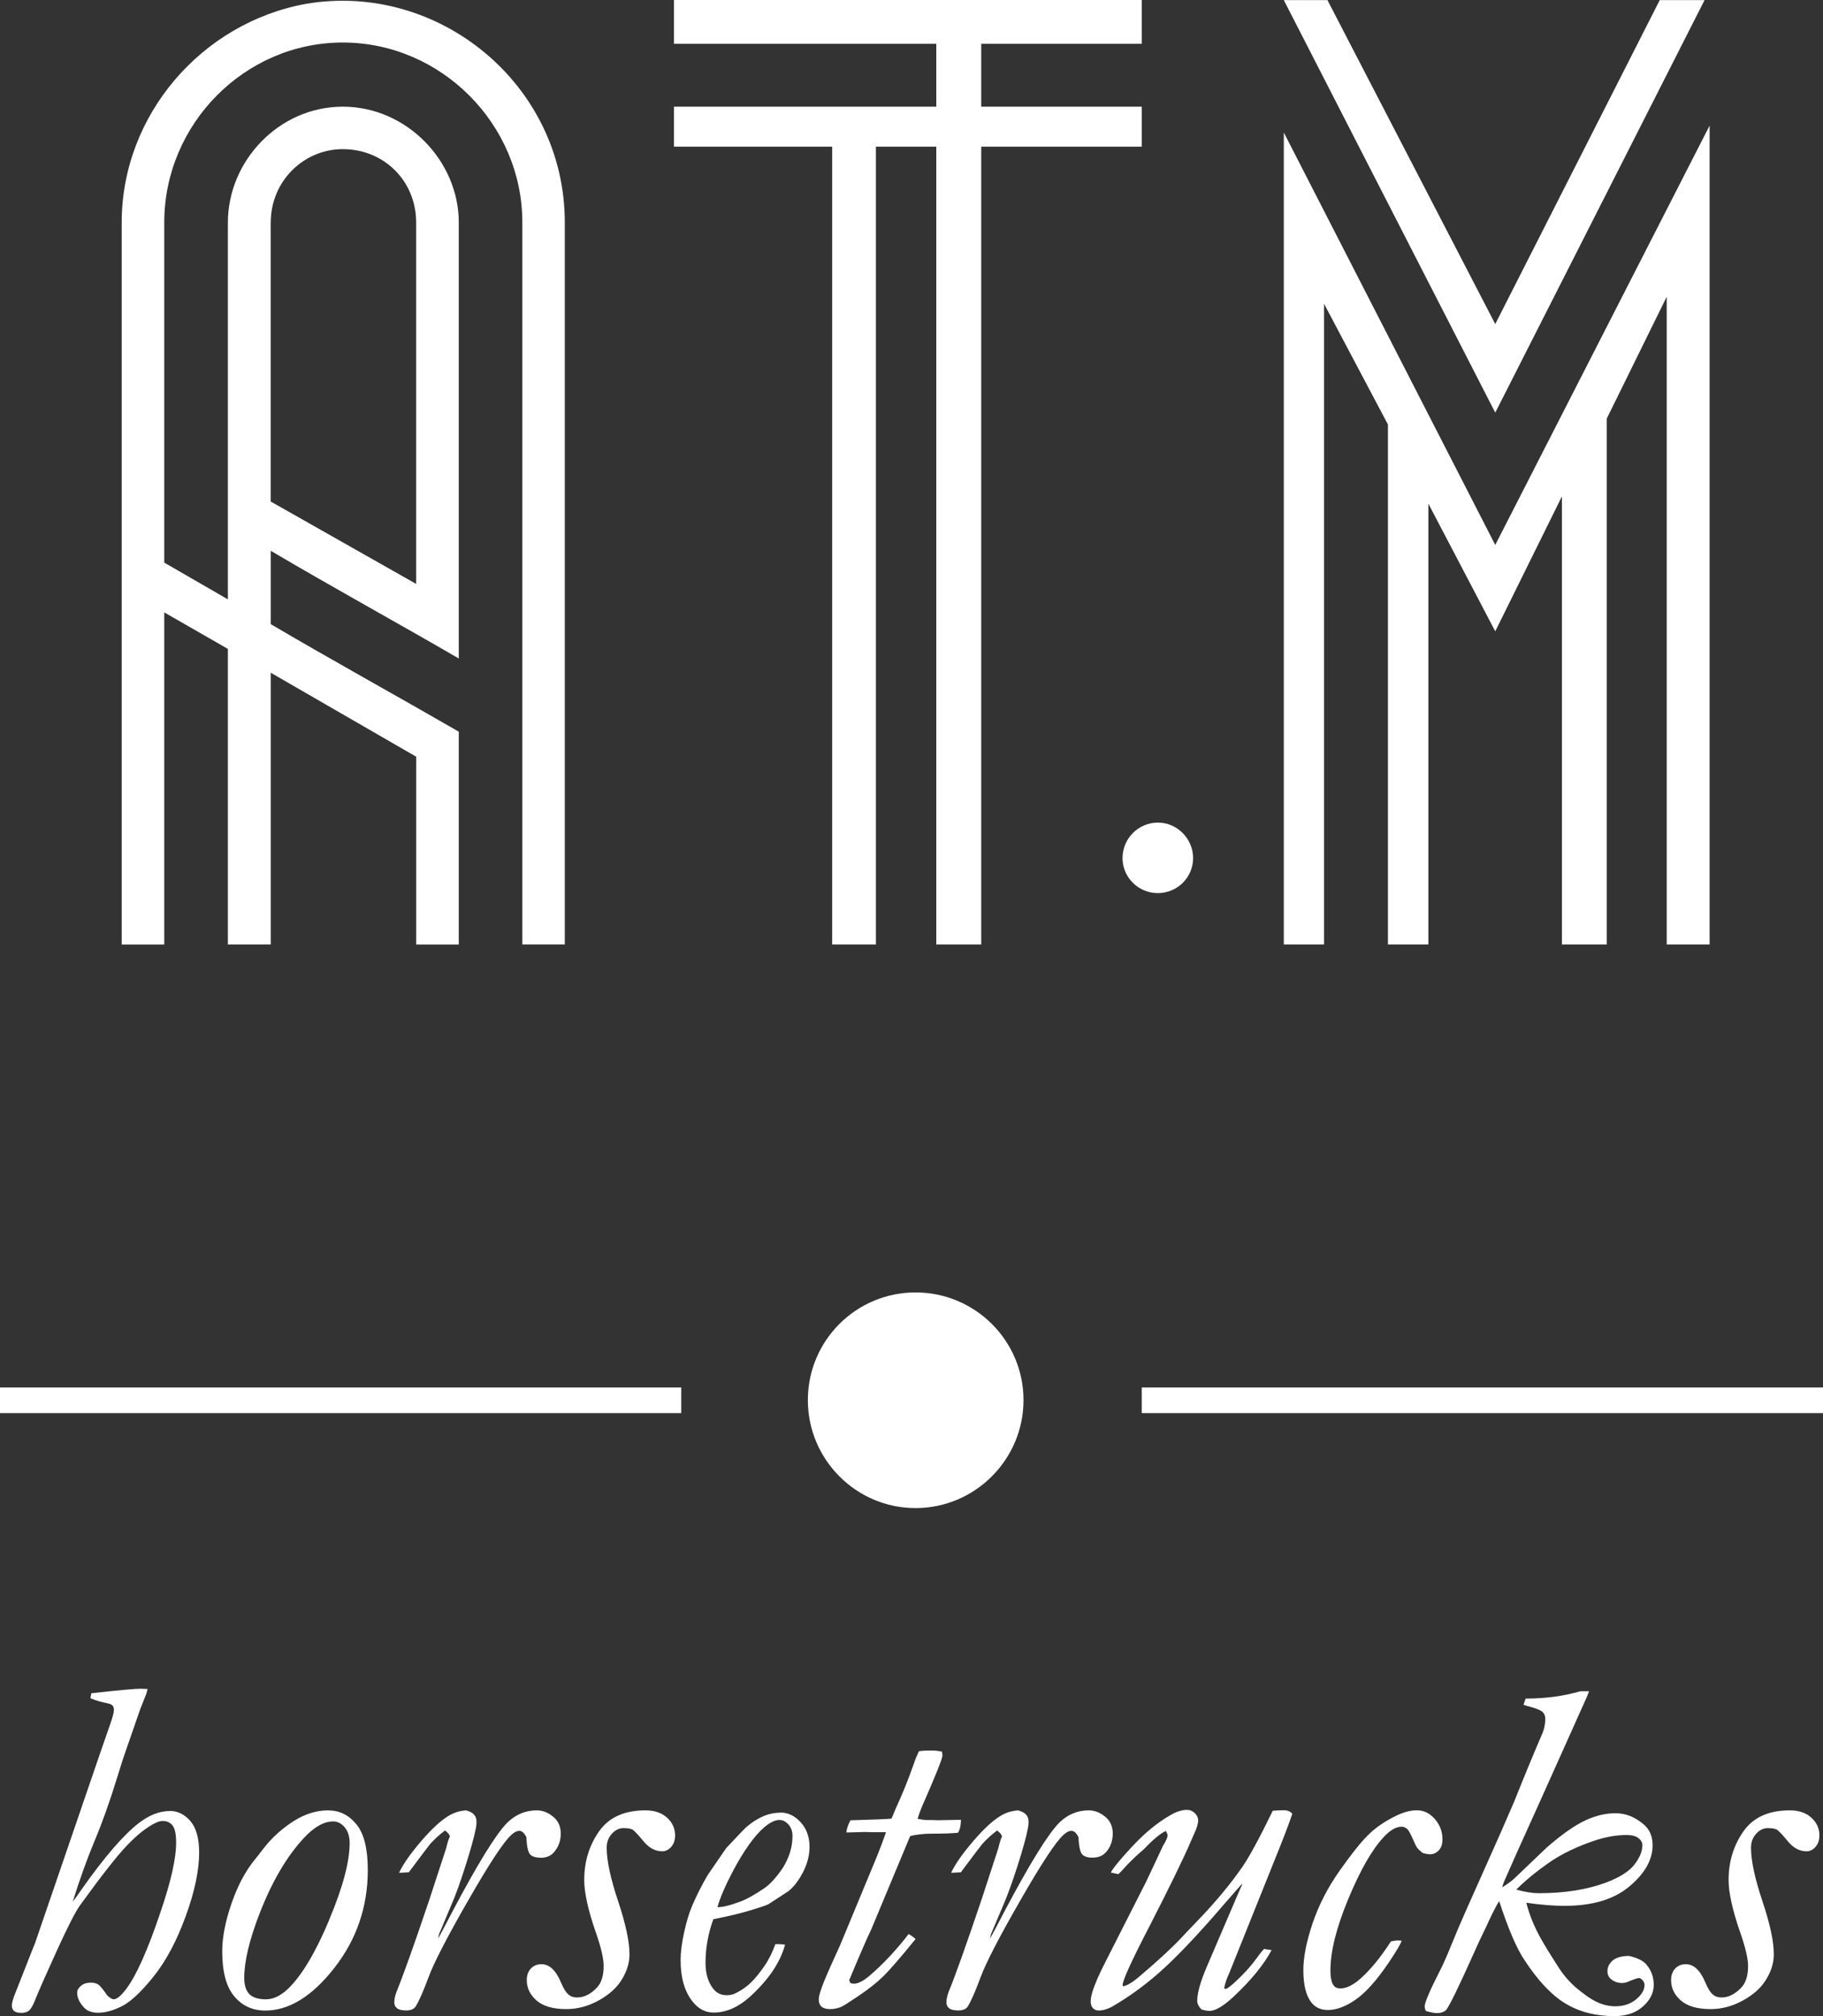
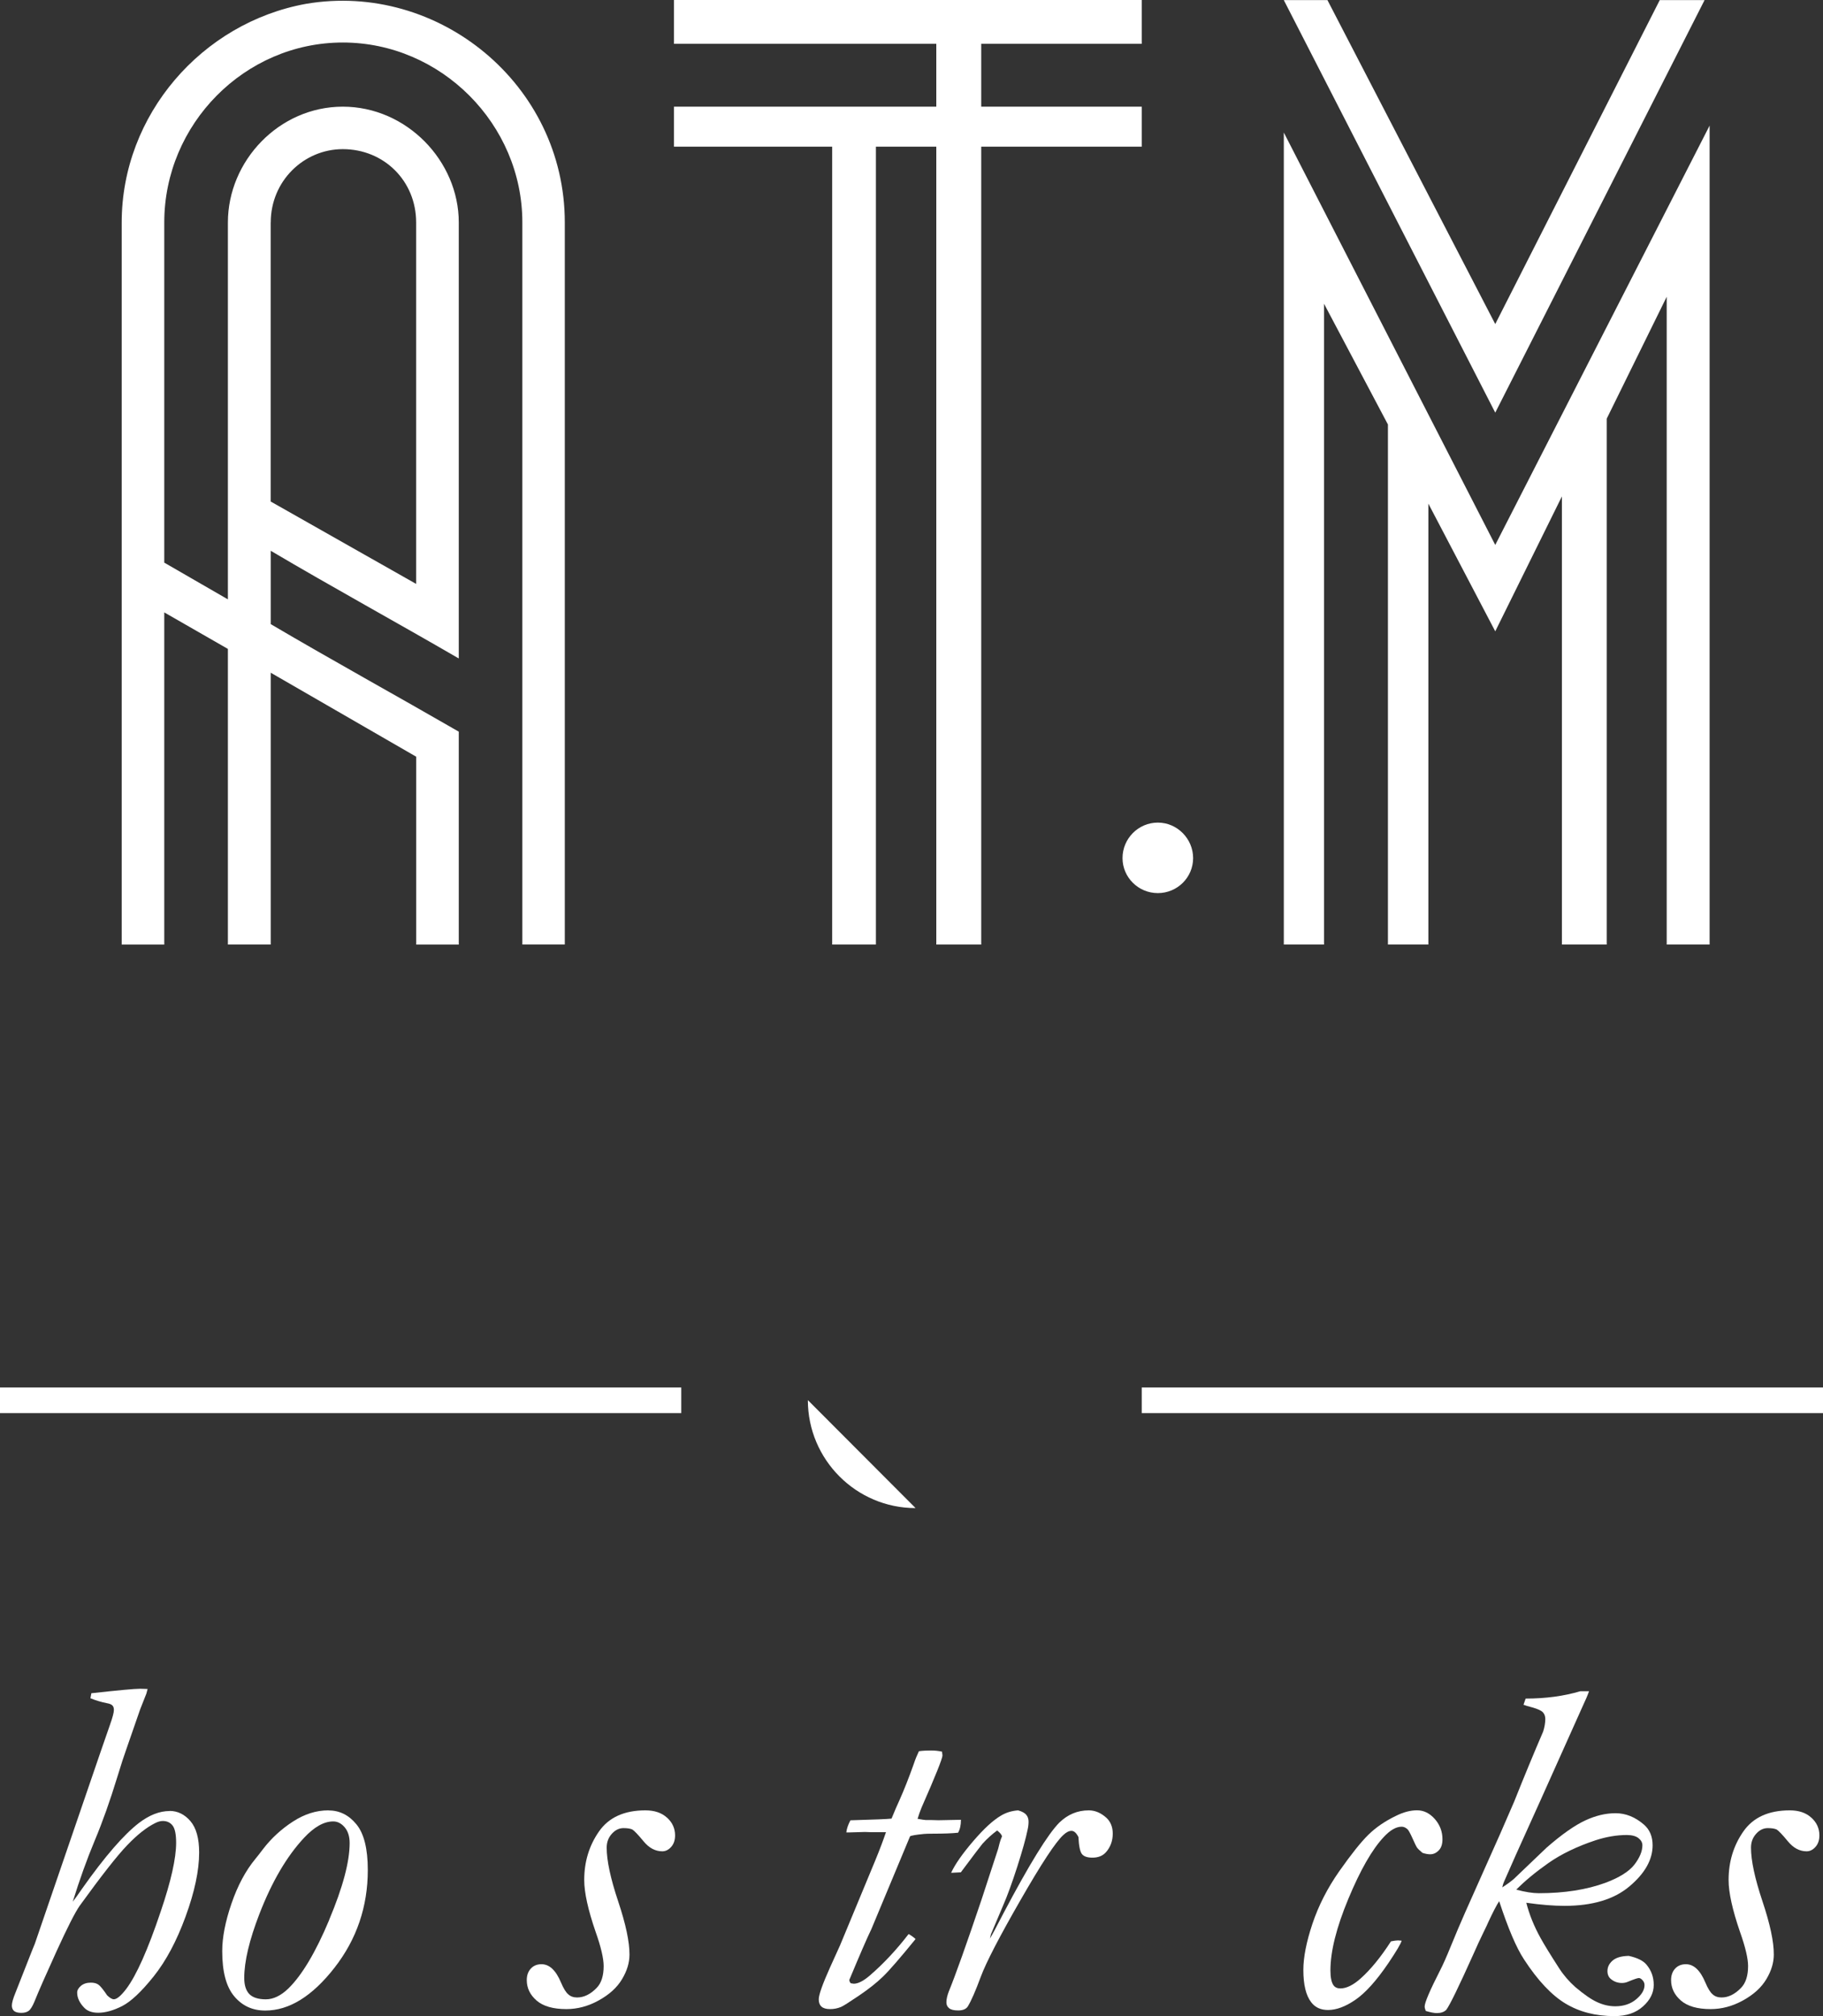
<svg xmlns="http://www.w3.org/2000/svg" id="Layer_2" data-name="Layer 2" viewBox="0 0 324.61 358.93">
  <rect x="0" y="0" width="324.61" height="358.93" fill="#333333" stroke="none" />
  <defs>
    <style>
      .cls-1 {
        fill: #fff;
      }
    </style>
  </defs>
  <g id="Layer_1-2" data-name="Layer 1">
    <g>
-       <path class="cls-1" d="M143.85,249.25c0,10.59,8.61,19.22,19.18,19.22s19.22-8.63,19.22-19.22-8.61-19.17-19.22-19.17-19.18,8.58-19.18,19.17" />
+       <path class="cls-1" d="M143.85,249.25c0,10.59,8.61,19.22,19.18,19.22" />
      <rect class="cls-1" x="203.3" y="247" width="121.31" height="4.56" />
      <path class="cls-1" d="M30.2,322.4c-1.78,0-3.6.71-5.44,2.11-2.72,2.09-6.09,5.98-10.11,11.67-.69,1.01-1.26,1.8-1.7,2.37,1.22-3.92,2.52-7.55,3.92-10.9,1.4-3.34,2.73-7.1,4.01-11.28.69-2.26,1.23-3.92,1.62-4.99l2.45-7.06,1.12-2.84.21-.81c-.58-.02-1.03-.04-1.33-.04-1,0-3.89.27-8.68.8l-.17.89c.88.37,1.87.67,2.97.89.47.08.78.22.96.41.17.18.25.45.25.79,0,.45-.23,1.31-.67,2.56l-1.7,4.9-11.71,34.16c-.14.37-.29.73-.45,1.1l-2.98,7.57c-.44,1.07-.66,1.84-.66,2.32,0,.42.13.75.39.97.26.22.69.34,1.3.34.55,0,.98-.12,1.31-.36.33-.25.67-.8,1.03-1.66.69-1.73,2-4.71,3.92-8.93,1.93-4.22,3.3-6.93,4.13-8.12,3.85-5.32,6.67-8.92,8.46-10.78,1.78-1.86,3.44-3.17,4.97-3.93.51-.26.96-.38,1.36-.38.74,0,1.32.27,1.74.8.43.54.64,1.57.64,3.09,0,2.76-.91,6.83-2.74,12.21-2.28,6.79-4.33,11.4-6.16,13.82-.93,1.21-1.66,1.82-2.19,1.82-.31,0-.7-.23-1.18-.68-.7-1.04-1.22-1.68-1.56-1.92-.34-.24-.79-.36-1.35-.36-.73,0-1.32.19-1.77.57-.45.38-.67.78-.67,1.2,0,.93.42,1.83,1.26,2.7.56.59,1.39.89,2.49.89,1.26,0,2.68-.39,4.24-1.18,1.56-.79,3.44-2.55,5.63-5.29,2.19-2.74,4.09-6.29,5.69-10.67,1.6-4.38,2.41-8.18,2.41-11.39,0-2.51-.52-4.37-1.55-5.58-1.04-1.21-2.28-1.82-3.72-1.82" />
      <path class="cls-1" d="M58.46,322.28c-2.14,0-4.24.66-6.29,1.99-2.06,1.33-3.84,2.96-5.33,4.9-.51.68-.96,1.26-1.35,1.73-1.75,2.11-3.17,4.77-4.27,7.97-1.1,3.2-1.65,6.03-1.65,8.48,0,3.64.7,6.31,2.12,8.01,1.41,1.7,3.25,2.56,5.54,2.56,4.26,0,8.36-2.54,12.32-7.61,3.96-5.07,5.94-10.88,5.94-17.41,0-3.78-.67-6.49-2.03-8.14-1.35-1.65-3.01-2.47-4.99-2.47M58.63,341.76c-2.42,5.78-4.85,9.85-7.27,12.22-1.35,1.3-2.69,1.94-4.02,1.94s-2.33-.31-2.94-.93c-.6-.62-.91-1.58-.91-2.87,0-2.93.9-6.74,2.71-11.42,2.23-5.75,4.88-10.26,7.94-13.53,1.81-1.94,3.54-2.92,5.2-2.92.76,0,1.44.35,2.03,1.04.59.69.89,1.63.89,2.81,0,3.32-1.21,7.88-3.64,13.65" />
-       <path class="cls-1" d="M96.21,330.73c1.04,0,1.85-.32,2.41-.97.82-.93,1.23-2.04,1.23-3.34,0-1.15-.37-2.09-1.1-2.79-.99-.9-2.04-1.35-3.17-1.35-2,0-3.75.73-5.24,2.18-2.03,2.04-5.34,7.41-9.93,16.12-1.21,2.34-2.01,3.85-2.41,4.52l.17-.76,2.19-5.2c.73-1.66,1.56-3.93,2.47-6.8.92-2.88,1.54-5.08,1.85-6.62.11-.47.17-.95.17-1.43s-.13-.88-.4-1.21c-.27-.33-.75-.6-1.45-.8-1.13.08-2.14.39-3.04.93-1.41.82-3.06,2.34-4.98,4.57-1.91,2.23-3.22,4.1-3.92,5.62l1.73-.09c2.34-3.13,3.62-4.82,3.84-5.08.82-.9,1.69-1.69,2.62-2.37.56.45.85.81.85,1.08l-.26.63c-.08.22-.22.74-.42,1.54l-2.96,9.05c-2.68,7.95-4.62,13.4-5.83,16.36-.28.73-.42,1.38-.42,1.95,0,.42.16.77.48,1.03.32.27.86.4,1.62.4.84,0,1.41-.24,1.72-.73.59-.96,1.36-2.71,2.31-5.26.95-2.55,3.29-7.09,7.05-13.63,3.75-6.54,6.31-10.42,7.66-11.63.51-.48.99-.72,1.44-.72s.86.37,1.23,1.1c.08,1.63.3,2.66.65,3.06.35.41.97.61,1.84.61" />
      <path class="cls-1" d="M118.78,323.59c-.96-.88-2.24-1.31-3.85-1.31-3.78,0-6.54,1.26-8.28,3.77-1.75,2.51-2.62,5.39-2.62,8.63,0,2.23.68,5.31,2.03,9.23.96,2.71,1.43,4.74,1.43,6.09,0,1.75-.42,3.05-1.26,3.9-1.1,1.13-2.26,1.69-3.47,1.69-.65,0-1.17-.19-1.56-.55-.42-.34-.86-1.05-1.31-2.12-.91-2.17-2.06-3.25-3.47-3.25-.79,0-1.42.26-1.9.78-.48.52-.72,1.2-.72,2.05,0,1.41.58,2.62,1.75,3.64,1.17,1.01,2.94,1.52,5.3,1.52,1.97,0,3.9-.51,5.77-1.55,1.87-1.03,3.25-2.28,4.14-3.77.89-1.48,1.33-2.94,1.33-4.38.01-2.26-.66-5.43-2.02-9.5-1.36-4.07-2.04-7.25-2.04-9.54,0-.96.3-1.78.91-2.46.61-.68,1.3-1.02,2.09-1.02.7,0,1.23.09,1.57.25.33.2,1,.89,1.99,2.09.98,1.2,2.1,1.79,3.34,1.79.59,0,1.12-.26,1.58-.78.47-.52.7-1.21.7-2.05,0-1.24-.48-2.3-1.44-3.17" />
-       <path class="cls-1" d="M138.95,322.7c-1.07,0-2.11.22-3.11.66-1,.44-1.99,1.08-2.98,1.92-.25.23-1.44,1.47-3.55,3.72l-3.25,4.73c-1.04,1.75-1.99,3.61-2.83,5.58-.54,1.27-1.01,2.85-1.42,4.73-.41,1.89-.62,3.51-.62,4.86,0,3.13.69,5.58,2.08,7.35,1.04,1.35,2.31,2.03,3.8,2.03,2.23,0,4.38-.95,6.47-2.82,3.32-3.03,5.41-6.12,6.25-9.27-.42-.05-.8-.09-1.14-.09h-.59c-.51,1.46-1.17,2.78-1.99,3.96-.82,1.18-1.6,2.13-2.34,2.86-.75.73-1.64,1.36-2.69,1.89-.48.26-1.03.38-1.65.38-1.01,0-1.81-.39-2.41-1.18-.9-1.15-1.35-2.69-1.35-4.59,0-2.62.46-5.2,1.39-7.76,2.71-.53,4.92-1.07,6.64-1.59,1.72-.52,2.78-.88,3.17-1.08l3.51-2.29c.93-.7,1.8-1.81,2.6-3.32.8-1.52,1.21-3.05,1.21-4.6,0-1.75-.52-3.21-1.57-4.37-1.04-1.15-2.25-1.74-3.63-1.74M140.43,330.45c-.45,1.17-1.11,2.3-1.99,3.38-.87,1.09-1.65,1.85-2.32,2.3-1.72,1.16-3.1,1.93-4.14,2.33-1.92.73-3.33,1.08-4.23,1.05.45-1.64,1.4-3.82,2.83-6.55,1.92-3.58,3.75-6.14,5.49-7.66,1.04-.87,1.95-1.31,2.71-1.31.59,0,1.12.27,1.61.8.48.54.72,1.21.72,2.03,0,1.25-.22,2.45-.68,3.62" />
      <path class="cls-1" d="M171.12,323.96l-4.01.08-1.42-.04h-.88c-.14,0-.61-.07-1.42-.21.2-.68.43-1.34.7-1.99,2.49-5.66,3.73-8.76,3.73-9.3l-.08-.67c-.62-.14-1.27-.21-1.95-.21-.82,0-1.54.04-2.16.13-.33.68-.64,1.42-.91,2.24-.89,2.51-1.75,4.68-2.57,6.51-.38.82-.85,1.9-1.4,3.25-.77.09-3.21.18-7.32.3-.43.82-.67,1.54-.73,2.16h.55l2.75-.08,1.18.04h2.58c-.5,1.47-1.14,3.17-1.94,5.11l-6.23,15.01-1.78,3.93c-1.34,2.99-2.02,4.89-2.02,5.71,0,.56.16.99.49,1.29.33.3.84.44,1.53.44s1.3-.12,1.94-.38c.35-.14,1.4-.8,3.13-1.97,1.73-1.17,3.16-2.29,4.29-3.38,1.13-1.08,3.08-3.33,5.86-6.74-.36-.34-.77-.63-1.24-.89-2.17,2.82-4.48,5.29-6.93,7.4-1.12.96-2.07,1.44-2.83,1.44l-.55-.08c-.17-.22-.25-.42-.25-.59,1.86-4.46,3.17-7.49,3.94-9.07l6.88-16.5c.22-.14,1.04-.28,2.46-.42.25-.03.82-.05,1.71-.05,1.81,0,3.27-.05,4.38-.17.34-.59.51-1.35.51-2.28" />
      <path class="cls-1" d="M196.91,329.76c.82-.93,1.23-2.04,1.23-3.34,0-1.15-.37-2.09-1.1-2.79-.99-.9-2.04-1.35-3.17-1.35-2,0-3.75.73-5.24,2.18-2.03,2.04-5.34,7.41-9.94,16.12-1.21,2.34-2.01,3.85-2.41,4.52l.17-.76,2.2-5.2c.73-1.66,1.55-3.93,2.48-6.8.92-2.88,1.54-5.08,1.85-6.62.11-.47.17-.95.17-1.43s-.13-.88-.4-1.21c-.27-.33-.75-.6-1.46-.8-1.12.08-2.14.39-3.04.93-1.41.82-3.06,2.34-4.97,4.57-1.91,2.23-3.22,4.1-3.92,5.62l1.73-.09c2.34-3.13,3.62-4.82,3.85-5.08.82-.9,1.69-1.69,2.62-2.37.56.45.85.81.85,1.08l-.25.63c-.08.22-.23.74-.42,1.54l-2.96,9.05c-2.68,7.95-4.62,13.4-5.83,16.36-.28.73-.43,1.38-.43,1.95,0,.42.16.77.48,1.03.32.27.86.4,1.62.4.84,0,1.41-.24,1.72-.73.59-.96,1.36-2.71,2.3-5.26.95-2.55,3.3-7.09,7.06-13.63,3.75-6.54,6.31-10.42,7.66-11.63.51-.48.99-.72,1.44-.72s.86.37,1.23,1.1c.08,1.63.3,2.66.65,3.06.35.41.96.61,1.84.61,1.04,0,1.84-.32,2.41-.97" />
-       <path class="cls-1" d="M226.63,322.36c-2.34,4.81-4.14,8.14-5.41,9.98-2.12,3.07-4.78,6.27-7.99,9.6-1.05,1.09-1.69,1.78-1.95,2.03-1.89,2.12-4.68,4.74-8.37,7.86-1.24,1.07-2.22,1.66-2.96,1.78l-.04-.26c0-.82,1.57-4.27,4.73-10.36,3.64-7.1,6.09-12.13,7.36-15.09.34-.79.55-1.27.63-1.44.48-1.01.72-1.82.72-2.41,0-.45-.2-.88-.59-1.27-.4-.39-.86-.59-1.4-.59-.9,0-1.91.32-3,.97-2.26,1.3-4.47,3.11-6.64,5.43-2.17,2.32-3.48,3.91-3.93,4.76l1.35.29c.31-.28.79-.78,1.44-1.52.96-1.01,1.99-1.99,3.09-2.91,1.69-1.78,3-2.86,3.93-3.26.2.37.3.62.3.76,0,.39-.27,1.01-.8,1.86l-2.96,6.3-7.23,14.25c-1.15,2.23-1.96,4.06-2.4,5.5-.2.67-.3,1.24-.3,1.69,0,.51.14.9.4,1.18.27.28.6.42,1,.42.78,0,1.58-.23,2.41-.68,3.35-1.95,6.48-4.27,9.4-6.98,2.91-2.7,6.4-6.43,10.46-11.16,1.72-1.97,2.83-3.24,3.34-3.8-.06.28-.17.56-.34.84l-5.96,13.91c-1.16,2.7-1.74,4.76-1.74,6.17,0,.48.25.99.76,1.52.59.17,1.07.25,1.44.25,1.02,0,2.41-.82,4.19-2.45,3.22-3.02,5.5-5.81,6.85-8.37l-1.35-.21c-.37.39-.8.95-1.31,1.65-1.1,1.52-2.47,3.01-4.1,4.48-.73.65-1.2.97-1.39.97l-.3-.04c.14-.85.45-1.78.93-2.79l7.87-19.61c1.64-4.03,2.75-6.93,3.34-8.71-.34-.43-.84-.64-1.5-.64-.53,0-1.19.03-1.97.09" />
      <path class="cls-1" d="M256.2,329.4c.44-.46.65-1.12.65-1.97,0-1.38-.46-2.58-1.37-3.62-.92-1.03-1.97-1.54-3.15-1.54s-2.4.32-3.72.97c-1.94.93-3.59,2.05-4.93,3.36-1.34,1.31-3.06,3.47-5.18,6.48-2.12,3.02-3.71,6.14-4.8,9.38-1.08,3.24-1.62,5.98-1.62,8.23,0,2.62.46,4.53,1.39,5.74.7.93,1.7,1.39,3,1.39,1.5,0,3.13-.61,4.91-1.84,1.78-1.23,3.72-3.39,5.83-6.49,1.46-2.17,2.25-3.51,2.37-4.01l-.65-.05c-.29,0-.7.06-1.25.17-1.82,2.82-3.62,5.02-5.39,6.6-1.32,1.18-2.53,1.78-3.62,1.78-.53,0-.94-.18-1.22-.55-.36-.51-.55-1.39-.55-2.66,0-3.38,1.06-7.62,3.19-12.74,2.13-5.12,4.23-8.8,6.32-11.02,1.13-1.21,2.18-1.82,3.18-1.82.36,0,.72.16,1.05.47.2.2.49.74.89,1.63.39.89.66,1.43.8,1.63.22.28.55.59.97.93.53.17.98.25,1.35.25.59,0,1.1-.23,1.54-.7" />
      <path class="cls-1" d="M289.95,348.19c-1.24.03-2.17.3-2.79.82-.62.53-.93,1.15-.93,1.89,0,.59.2,1.06.59,1.39.56.48,1.22.72,1.99.72.42,0,.8-.09,1.14-.25,1.04-.43,1.66-.63,1.87-.63s.41.12.65.38c.24.25.36.55.36.88,0,.85-.49,1.69-1.48,2.52-.99.83-2.24,1.25-3.74,1.25-1.06,0-2.12-.24-3.17-.72-1.06-.47-2.37-1.38-3.93-2.7-1.11-.99-2.08-2.1-2.88-3.34-1.56-2.42-2.66-4.21-3.3-5.37-1.17-2.11-2.02-4.21-2.55-6.3,2.59.37,4.87.55,6.81.55,4.96,0,8.81-1.15,11.56-3.47,2.75-2.31,4.12-4.75,4.12-7.31,0-1.55-.51-2.78-1.54-3.68-1.56-1.35-3.24-2.03-5.05-2.03s-3.56.43-5.42,1.29c-1.86.87-4.16,2.47-6.88,4.85l-5.84,5.58c-.53.45-1.21.95-2.04,1.48.08-.39.19-.75.33-1.05l2.11-4.78,4.24-9.39,7.66-17.08c.49-1.04.87-1.92,1.11-2.62h-1.55c-2.95.88-6.2,1.31-9.74,1.31l-.38,1.1c.37.14.87.3,1.52.46,1.01.28,1.66.58,1.94.89.28.31.42.7.42,1.18,0,.7-.13,1.45-.38,2.24-1.69,3.92-3.41,8.08-5.16,12.47l-2.46,5.66-6.27,14.07c-.85,1.92-1.69,3.9-2.52,5.94-.83,2.04-1.46,3.44-1.86,4.21-1.88,3.69-2.83,5.89-2.83,6.59,0,.23.07.49.2.8.82.25,1.48.38,1.96.38.74,0,1.29-.19,1.68-.57.6-.77,2.22-4.09,4.86-9.97.63-1.43,1.2-2.66,1.71-3.7.51-1.04.82-1.69.92-1.95.85-1.83,1.5-3.07,1.94-3.73,1.59,4.85,3.06,8.3,4.42,10.36,2.44,3.75,4.91,6.37,7.38,7.86,2.48,1.49,5.38,2.24,8.71,2.24,2.12,0,3.81-.57,5.09-1.72,1.28-1.14,1.92-2.42,1.92-3.83s-.42-2.55-1.27-3.59c-.59-.73-1.68-1.26-3.26-1.6M270,336.39c1.53-1.55,3.44-3.13,5.73-4.74,2.29-1.6,5.09-2.95,8.4-4.05,1.92-.62,3.76-.93,5.54-.93.92,0,1.61.19,2.08.55.46.37.7.79.7,1.27,0,1.07-.48,2.22-1.42,3.45-.95,1.22-2.67,2.3-5.14,3.23-3.39,1.24-7.35,1.86-11.88,1.86-1.08,0-2.42-.21-4-.63" />
      <path class="cls-1" d="M322.54,323.59c-.95-.88-2.24-1.31-3.84-1.31-3.78,0-6.54,1.26-8.28,3.77-1.75,2.51-2.62,5.39-2.62,8.63,0,2.23.68,5.31,2.03,9.23.96,2.71,1.44,4.74,1.44,6.09,0,1.75-.43,3.05-1.27,3.9-1.1,1.13-2.25,1.69-3.46,1.69-.65,0-1.18-.19-1.57-.55-.42-.34-.86-1.05-1.31-2.12-.91-2.17-2.06-3.25-3.47-3.25-.79,0-1.42.26-1.91.78-.48.52-.72,1.2-.72,2.05,0,1.41.58,2.62,1.75,3.64,1.17,1.01,2.93,1.52,5.3,1.52,1.97,0,3.89-.51,5.77-1.55,1.87-1.03,3.25-2.28,4.14-3.77.89-1.48,1.33-2.94,1.33-4.38.02-2.26-.66-5.43-2.02-9.5-1.36-4.07-2.04-7.25-2.04-9.54,0-.96.3-1.78.91-2.46.6-.68,1.3-1.02,2.09-1.02.7,0,1.23.09,1.57.25.33.2,1,.89,1.99,2.09.98,1.2,2.1,1.79,3.34,1.79.59,0,1.12-.26,1.58-.78.47-.52.7-1.21.7-2.05,0-1.24-.48-2.3-1.44-3.17" />
      <path class="cls-1" d="M29.25,109.02l11.33,6.5v52.63h7.63v-48.39l25.9,14.95v33.45h7.58v-37.91c-11.23-6.48-22.36-12.6-33.48-19.14v-13.06c11.12,6.57,22.25,12.65,33.48,19.17V39.6c0-10.95-9.29-20.61-20.65-20.61s-20.46,9.66-20.46,20.61v67.1l-11.33-6.54v-60.57c0-17.48,14.3-32.02,31.79-32.02s31.97,14.54,31.97,32.02v128.55h7.56V39.6C100.57,15,78.06-3.31,54.51.68c-18.56,3.35-32.84,19.77-32.84,38.93v128.55h7.58v-59.13ZM48.21,39.6c0-7.39,5.9-13.05,12.83-13.05,7.33,0,13.06,5.66,13.06,13.05v64.35l-25.9-14.67v-49.68Z" />
      <polygon class="cls-1" points="148.18 168.15 155.97 168.15 155.97 26.11 166.72 26.11 166.72 168.15 174.72 168.15 174.72 26.11 203.3 26.11 203.3 18.99 174.72 18.99 174.72 7.8 203.3 7.8 203.3 0 120.01 0 120.01 7.8 148.18 7.8 155.97 7.8 166.72 7.8 166.72 18.99 155.97 18.99 148.18 18.99 120.01 18.99 120.01 26.11 148.18 26.11 148.18 168.15" />
      <polygon class="cls-1" points="235.76 54.07 247.14 75.57 247.14 168.15 254.34 168.15 254.34 89.66 266.25 112.39 278.12 88.37 278.12 168.15 286.1 168.15 286.1 74.53 296.78 52.83 296.78 168.15 304.42 168.15 304.42 38.32 304.42 22.36 266.25 97.01 228.6 23.59 228.6 39.6 228.6 168.15 235.76 168.15 235.76 54.07" />
      <polygon class="cls-1" points="303.52 .02 296.78 .02 295.54 .02 266.25 57.69 236.37 .02 235.76 .02 228.6 .02 266.25 73.46 303.52 .02" />
      <path class="cls-1" d="M199.88,152.76c0,3.43,2.82,6.23,6.29,6.23s6.28-2.79,6.28-6.23-2.82-6.32-6.28-6.32-6.29,2.83-6.29,6.32" />
      <rect class="cls-1" y="247" width="121.31" height="4.56" />
    </g>
  </g>
</svg>